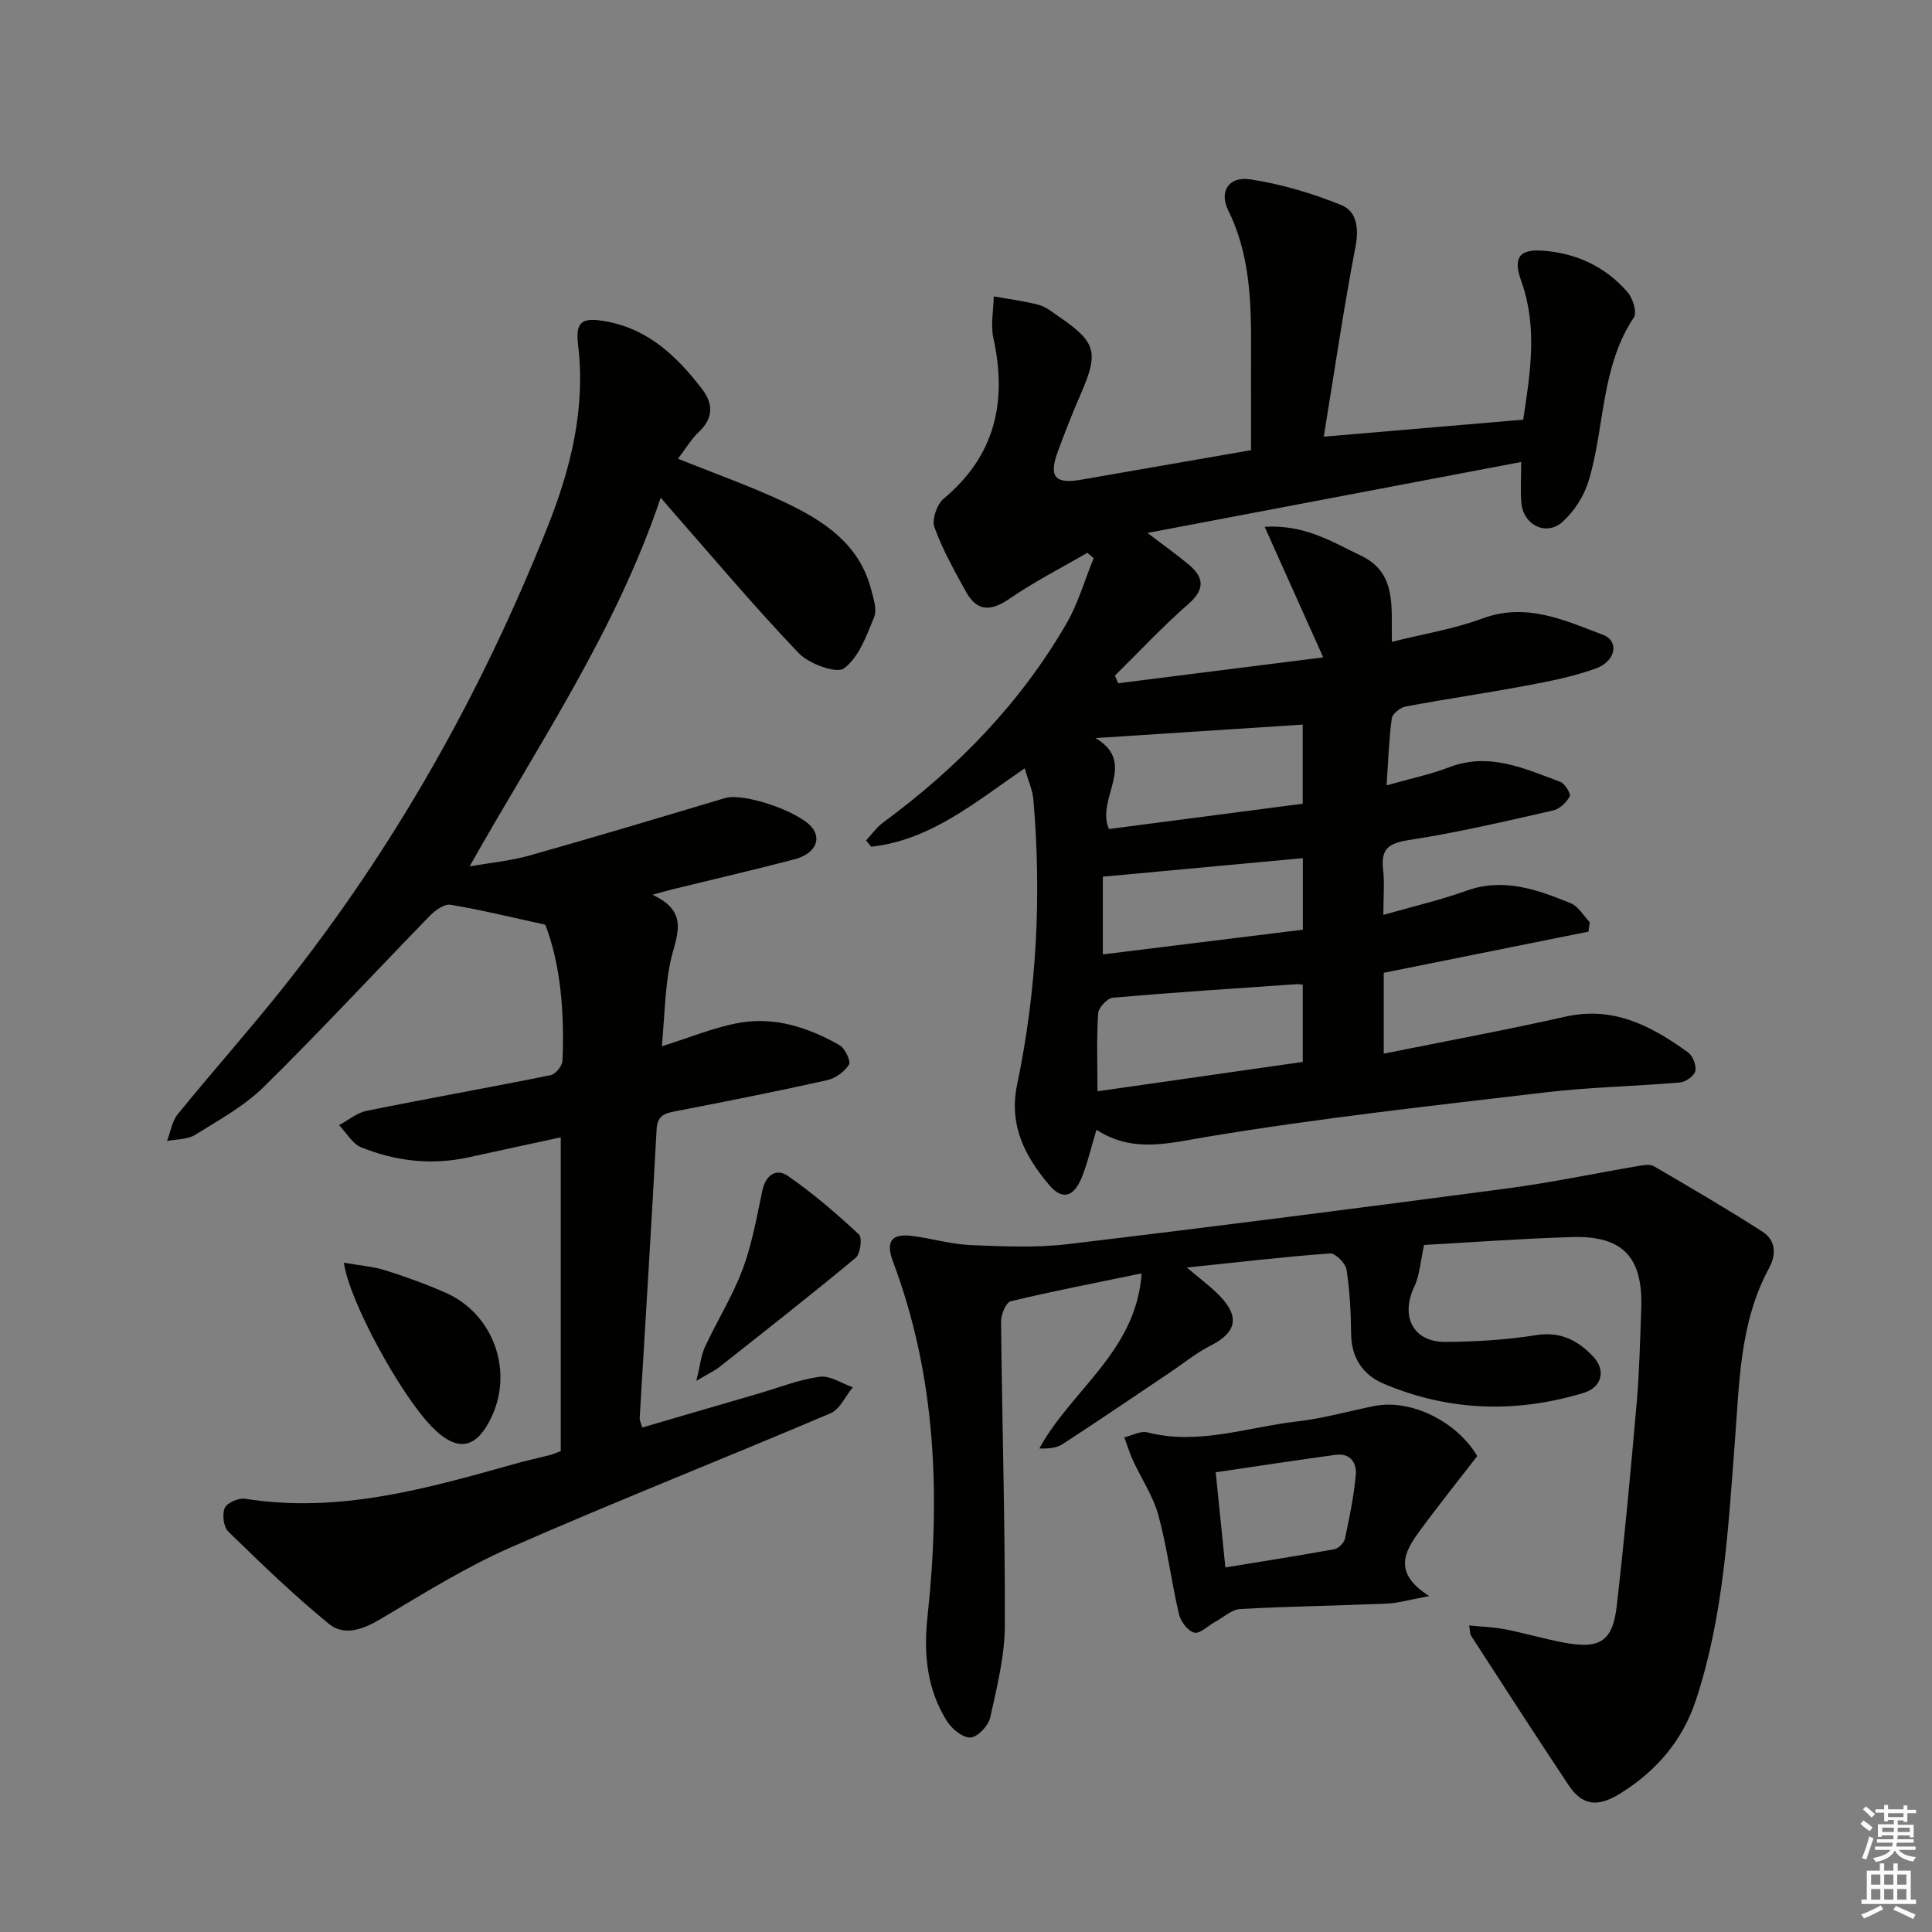
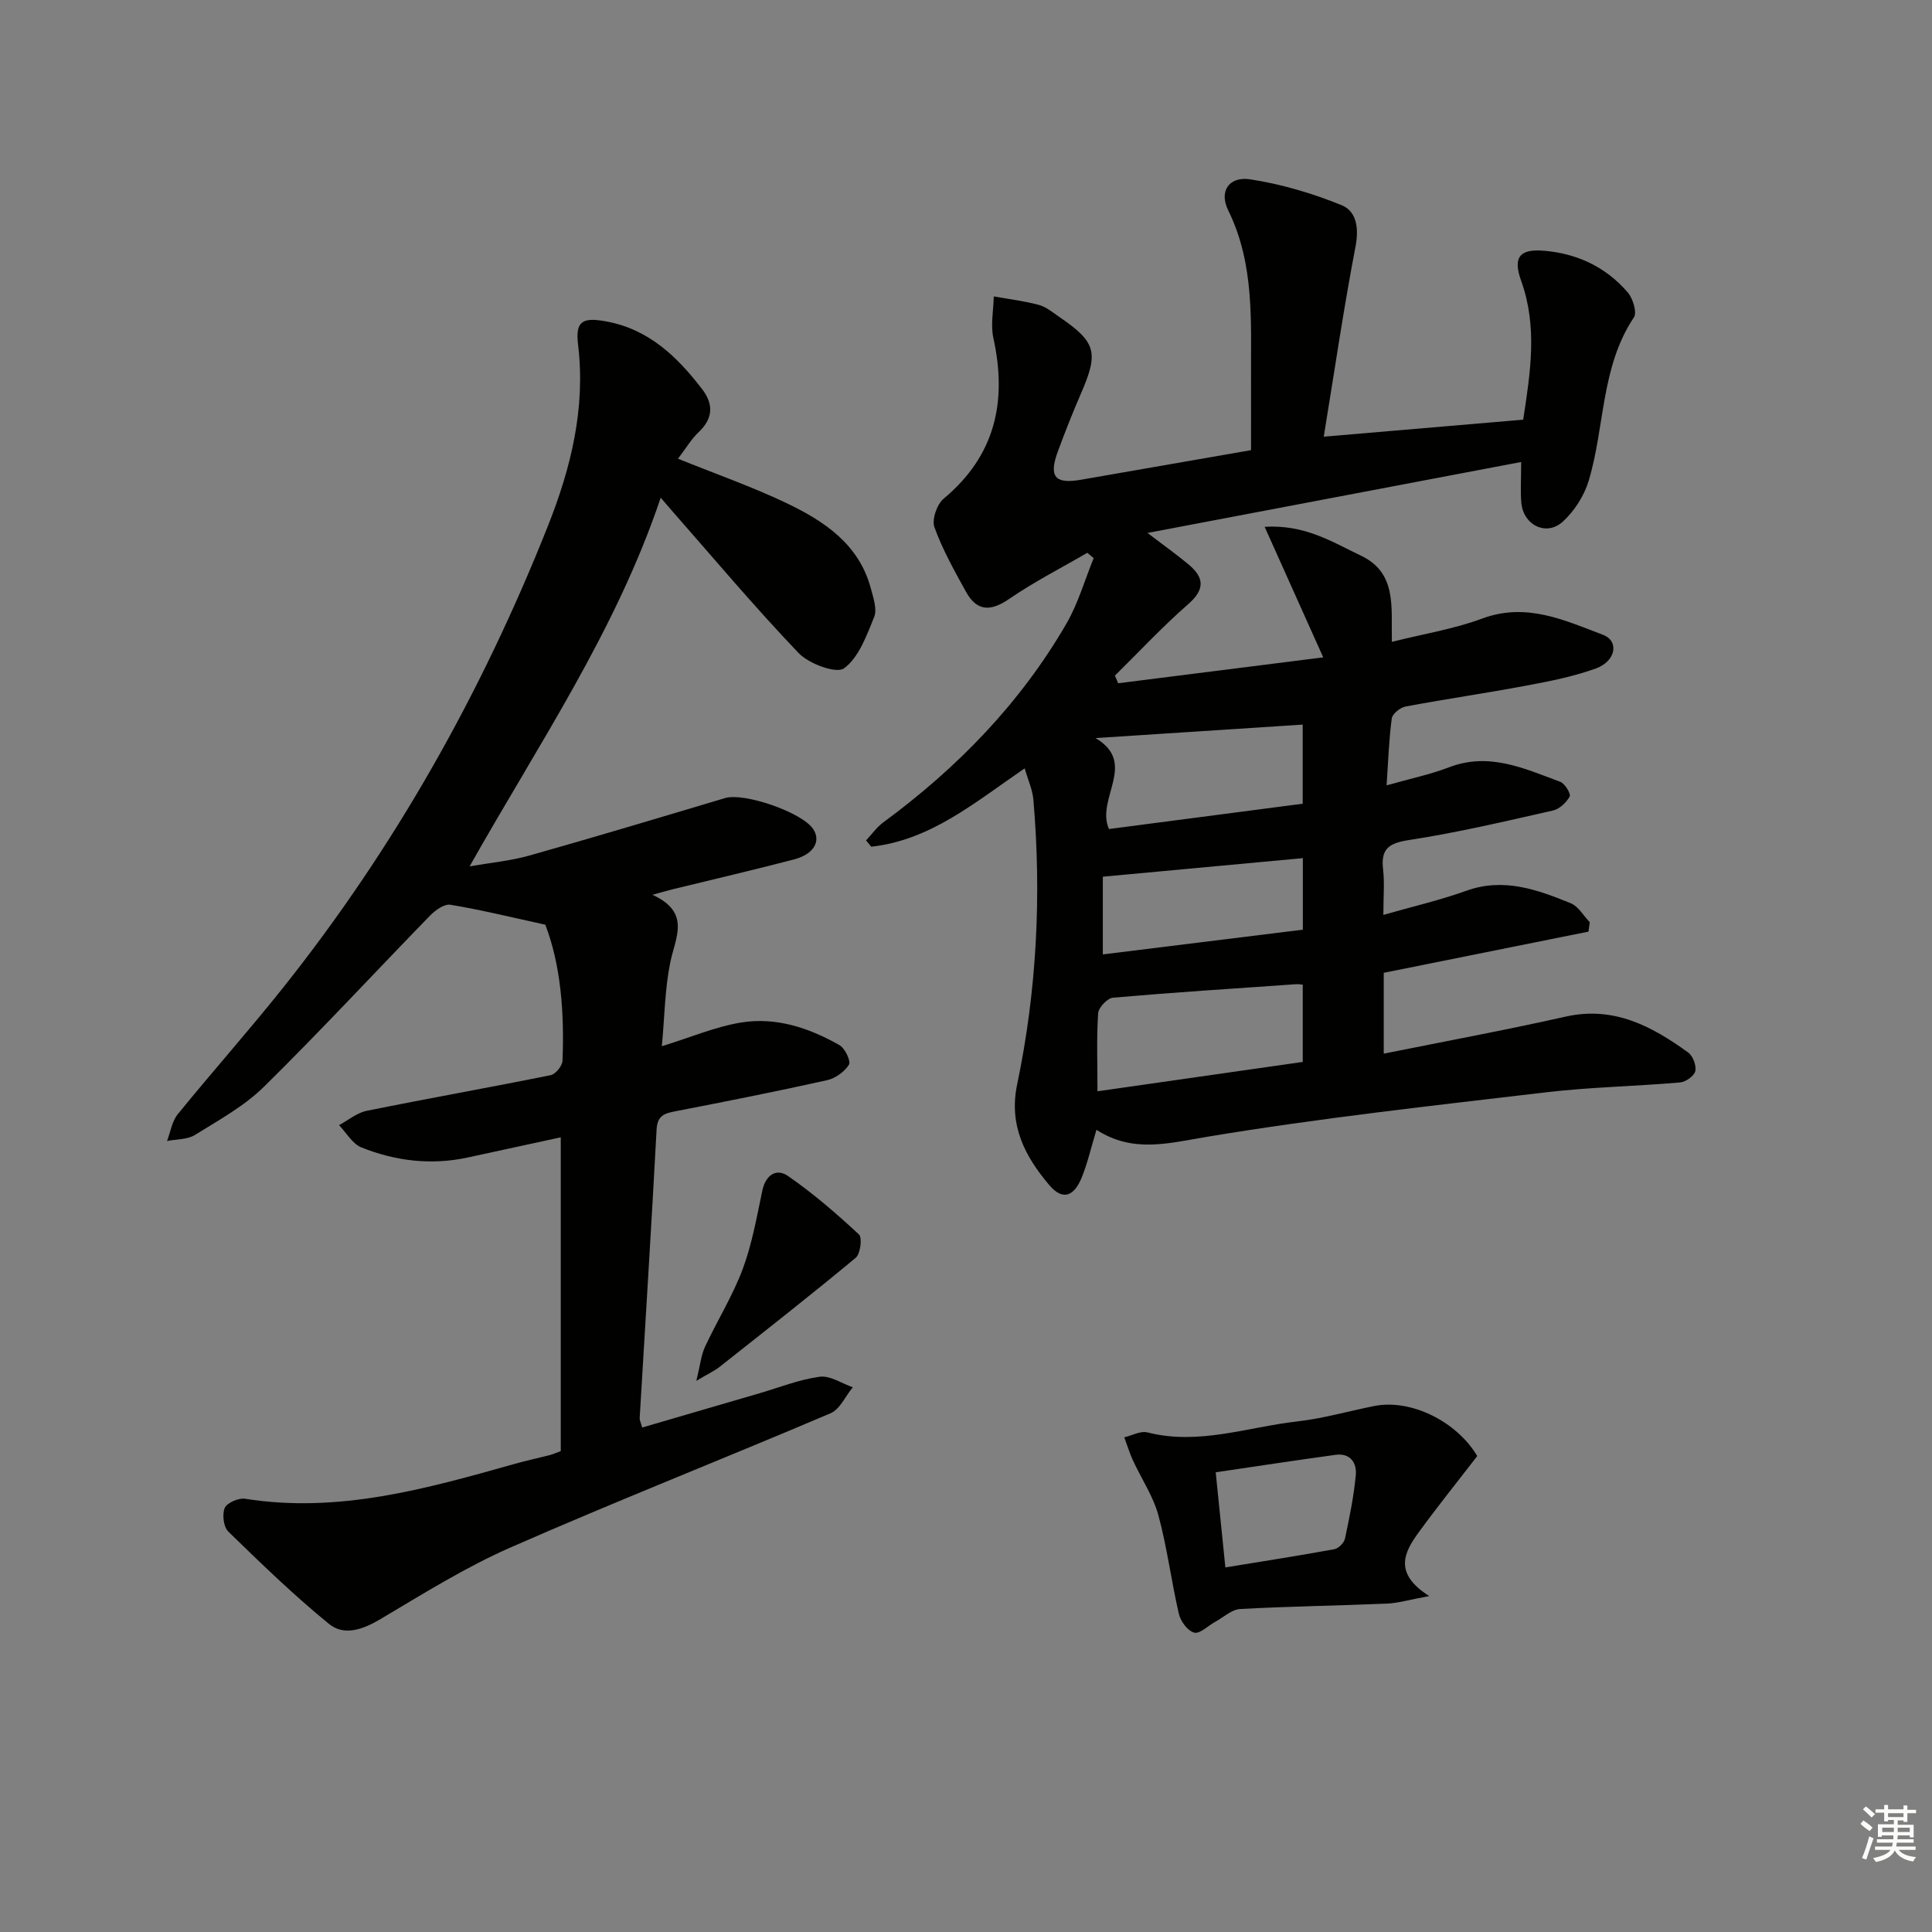
<svg xmlns="http://www.w3.org/2000/svg" enable-background="new 0 0 400 400" viewBox="0 0 400 400">
  <rect x="0" y="0" width="400" height="400" fill="#808080" stroke="none" />
  <g fill="#010100">
    <path d="m225.12 114.45c-5.39 3.14-10.98 5.98-16.1 9.5-3.84 2.65-6.72 2.72-9.01-1.41-2.41-4.35-4.87-8.75-6.55-13.39-.57-1.58.52-4.74 1.91-5.9 10.71-8.93 13.18-20.13 10.3-33.25-.6-2.74.02-5.74.08-8.63 3.13.56 6.31.94 9.37 1.77 1.54.42 2.9 1.6 4.27 2.53 7.56 5.17 8.1 7.31 4.43 15.76-1.72 3.96-3.31 7.98-4.8 12.03-1.94 5.26-.6 6.81 4.81 5.86 11.42-2 22.85-3.98 35.18-6.12 0-4.59.02-9.52 0-14.44-.07-11.93.83-23.93-4.73-35.23-1.94-3.94.19-7.07 4.56-6.4 6.44.98 12.86 2.89 18.9 5.34 3.14 1.27 3.64 4.75 2.9 8.61-2.43 12.64-4.29 25.39-6.57 39.33 14.68-1.25 27.84-2.38 41.29-3.52 1.51-9.82 2.99-19.23-.41-28.72-1.74-4.84-.41-6.67 4.66-6.26 6.86.55 12.87 3.36 17.39 8.62 1.07 1.25 1.97 4.15 1.28 5.18-6.88 10.31-5.99 22.65-9.36 33.83-.94 3.12-2.98 6.31-5.39 8.49-3.42 3.08-8.19.65-8.56-3.99-.2-2.46-.03-4.94-.03-8.39-25.8 4.9-51.06 9.7-77.36 14.69 3.69 2.82 6.23 4.61 8.59 6.6 3.2 2.71 3.28 5.13-.17 8.15-5.31 4.64-10.14 9.83-15.17 14.79.23.53.46 1.05.68 1.58 13.84-1.75 27.68-3.49 42.45-5.36-4.21-9.39-8-17.84-12.13-27.03 8.35-.5 13.98 3.13 19.9 5.95 7.51 3.58 6.29 10.52 6.44 17.87 6.64-1.67 12.88-2.66 18.69-4.82 9.12-3.4 17.03.33 25.02 3.36 3.39 1.28 2.69 5.45-1.45 6.96-4.63 1.68-9.55 2.65-14.42 3.56-8.31 1.56-16.69 2.77-25.01 4.33-1.11.21-2.72 1.51-2.85 2.48-.58 4.23-.71 8.53-1.07 13.84 4.81-1.37 8.99-2.23 12.93-3.74 8.3-3.19 15.62.26 23.03 3.01.96.36 2.24 2.5 1.95 3.03-.69 1.25-2.11 2.61-3.47 2.91-9.87 2.23-19.74 4.57-29.73 6.1-4.2.64-5.94 1.77-5.44 6.08.33 2.77.06 5.61.06 9.43 6.19-1.77 11.79-3.06 17.16-4.99 7.74-2.79 14.72-.24 21.64 2.58 1.58.64 2.63 2.58 3.93 3.92-.09.65-.17 1.3-.26 1.95-14.04 2.82-28.09 5.65-42.39 8.53v16.74c12.74-2.57 25.25-4.88 37.65-7.67 9.98-2.24 17.84 1.98 25.38 7.43.98.71 1.73 2.71 1.47 3.86-.23 1-1.99 2.24-3.16 2.34-9.26.8-18.6.96-27.82 2.05-23.38 2.76-46.82 5.33-70.03 9.19-8.03 1.33-15.41 3.45-22.97-1.44-1.12 3.7-1.84 6.9-3.06 9.9-1.65 4.03-4.01 4.73-6.7 1.56-5.02-5.91-8.44-12.38-6.66-20.85 4.07-19.46 5.06-39.16 3.36-58.97-.18-2.05-1.1-4.03-1.8-6.47-10.31 7.05-19.49 14.88-31.77 16.22-.36-.43-.71-.86-1.07-1.3 1.18-1.26 2.19-2.73 3.56-3.73 15.32-11.27 28.37-24.66 37.93-41.17 2.43-4.19 3.78-9.01 5.63-13.54-.44-.39-.88-.75-1.31-1.11zm2.1 111.49c14.49-2.07 28.5-4.07 42.5-6.08 0-5.85 0-10.93 0-15.99-.6-.06-.93-.13-1.25-.11-12.69.88-25.38 1.7-38.05 2.8-1.15.1-2.98 2.04-3.06 3.22-.34 5.11-.14 10.25-.14 16.16zm2.38-54.3c13.5-1.76 26.88-3.51 40.11-5.24 0-6.05 0-11.13 0-16.38-14.37.93-28.44 1.85-42.9 2.79 8.83 5.2-.01 12.53 2.79 18.83zm40.14 20.84c0-5.41 0-10.18 0-14.81-13.89 1.29-27.53 2.55-41.41 3.84v16.09c13.85-1.72 27.42-3.4 41.41-5.12z" />
    <path d="m140.37 94.97c7.96 3.22 15.32 5.79 22.33 9.13 7.91 3.76 15.19 8.55 17.63 17.84.5 1.9 1.3 4.22.65 5.82-1.56 3.84-3.17 8.35-6.23 10.61-1.59 1.17-7.27-.93-9.41-3.17-9.18-9.6-17.74-19.81-26.52-29.8-.51-.58-1.01-1.17-2.03-2.36-9.28 27.61-25.28 50.98-39.56 76.33 4.29-.75 8.44-1.13 12.38-2.24 13.54-3.82 27.02-7.87 40.51-11.9 3.92-1.17 15.79 2.89 18.2 6.36 1.73 2.5.21 5.26-3.91 6.34-8.34 2.18-16.74 4.13-25.12 6.18-.95.23-1.89.51-4.2 1.15 8 3.66 4.75 8.8 3.68 14-1.11 5.42-1.16 11.07-1.74 17.35 6.03-1.86 11.12-4.05 16.42-4.91 7.23-1.18 14.1 1.12 20.38 4.7 1.13.65 2.38 3.33 1.93 4.04-.92 1.47-2.82 2.83-4.55 3.21-10.36 2.31-20.77 4.37-31.19 6.39-2.31.45-3.92.8-4.08 3.81-1.06 19.91-2.32 39.82-3.5 59.73-.03.46.23.93.52 1.97 8.15-2.38 16.22-4.74 24.29-7.09 4.14-1.21 8.23-2.85 12.46-3.42 2.15-.29 4.56 1.39 6.85 2.18-1.52 1.84-2.66 4.55-4.6 5.38-22.01 9.37-44.28 18.14-66.18 27.75-9.37 4.11-18.15 9.61-26.98 14.85-3.63 2.16-7.53 3.59-10.68 1.02-7.3-5.95-14.09-12.54-20.85-19.12-.99-.96-1.31-3.58-.74-4.89.47-1.08 2.87-2.12 4.21-1.91 19.35 3.08 37.59-2.08 55.85-7.23 2.39-.67 4.82-1.19 7.23-1.81.62-.16 1.22-.43 2.28-.82 0-21.36 0-42.79 0-64.97-6.49 1.41-12.89 2.8-19.28 4.18-7.55 1.63-14.94.74-22-2.09-1.86-.74-3.1-3.03-4.62-4.61 1.9-1.02 3.7-2.56 5.73-2.97 12.67-2.56 25.41-4.82 38.08-7.38 1.01-.2 2.41-1.92 2.45-2.98.4-9.99-.36-19.85-3.56-28.17-7.13-1.56-13.35-3.09-19.65-4.13-1.27-.21-3.14 1.14-4.23 2.26-11.47 11.79-22.65 23.88-34.37 35.42-4.09 4.02-9.35 6.91-14.29 9.98-1.58.98-3.83.86-5.78 1.25.72-1.87 1.02-4.07 2.22-5.54 7.13-8.77 14.66-17.23 21.71-26.07 23.18-29.1 41.22-61.2 54.93-95.72 4.75-11.97 7.82-24.33 6.25-37.47-.59-4.94.83-5.8 5.85-4.88 8.79 1.62 14.7 7.32 19.85 14.05 2.33 3.05 2.29 6-.71 8.84-1.53 1.43-2.63 3.34-4.31 5.53z" />
-     <path d="m304.17 336.53c2.68.27 5.11.34 7.46.8 4.07.8 8.06 1.98 12.13 2.75 7.45 1.4 10.12-.23 10.96-7.52 1.61-14.01 2.91-28.06 4.14-42.12.56-6.46.7-12.95.94-19.44.39-10.7-3.77-15.2-14.36-14.88-10.62.32-21.23 1.12-30.6 1.64-.76 3.41-.9 6.24-2.02 8.61-2.92 6.15-.28 11.49 6.41 11.46 6.29-.04 12.63-.42 18.83-1.41 5.14-.82 8.8 1.21 11.9 4.57 2.58 2.8 1.62 6.27-2.07 7.39-13.99 4.24-27.91 3.83-41.42-1.9-4.19-1.77-6.67-5.26-6.73-10.23-.06-4.48-.27-8.99-.96-13.4-.21-1.32-2.32-3.42-3.43-3.34-9.56.7-19.09 1.82-29.62 2.92 2.72 2.32 4.93 3.92 6.8 5.86 4.23 4.39 3.44 7.6-1.88 10.3-3.07 1.56-5.8 3.81-8.68 5.74-7.31 4.9-14.58 9.85-21.95 14.65-1.24.81-2.89.98-4.83.91 6.6-12.16 20.07-20.08 21.17-36.25-9.39 1.94-18.29 3.66-27.1 5.77-.97.23-2.01 2.73-2 4.17.21 20.98.85 41.96.78 62.94-.02 6.36-1.63 12.78-3.02 19.05-.38 1.7-2.55 4.05-4.05 4.16-1.57.12-3.87-1.74-4.89-3.35-4.18-6.59-4.88-13.95-4.06-21.6 2.7-25.01 1.85-49.71-7.14-73.59-1.52-4.04-.41-5.82 3.8-5.32 4.11.49 8.15 1.74 12.25 1.91 6.75.28 13.59.59 20.26-.21 30.34-3.61 60.65-7.52 90.94-11.53 9.02-1.19 17.95-3.09 26.93-4.61 1.1-.19 2.51-.47 3.35.02 7.56 4.4 15.11 8.82 22.47 13.54 2.71 1.74 2.97 4.64 1.39 7.55-6.09 11.22-6.14 23.67-7.08 35.88-1.39 18.05-2.32 36.14-8.06 53.54-2.79 8.47-8.25 14.75-15.69 19.37-4.77 2.96-7.88 2.47-10.72-1.79-6.81-10.23-13.46-20.56-20.15-30.88-.25-.36-.19-.92-.4-2.13z" />
+     <path d="m304.17 336.53z" />
    <path d="m305.85 301.46c-4.27 5.53-8.32 10.57-12.12 15.79-3.01 4.12-5.3 8.47 2.18 13.2-4.16.76-6.45 1.46-8.76 1.56-10.12.43-20.26.56-30.38 1.12-1.78.1-3.48 1.73-5.2 2.67-1.47.8-3.15 2.52-4.32 2.22-1.34-.35-2.82-2.34-3.17-3.86-1.58-6.78-2.42-13.74-4.25-20.44-1.08-3.98-3.53-7.58-5.28-11.39-.7-1.53-1.19-3.17-1.78-4.75 1.6-.37 3.37-1.38 4.78-1.02 10.61 2.71 20.7-1.09 30.97-2.26 5.41-.61 10.71-2.15 16.06-3.21 7.55-1.48 17.02 3.2 21.27 10.37zm-52.15 23.06c7.95-1.3 15.27-2.44 22.55-3.77.87-.16 2.02-1.31 2.21-2.19.93-4.35 1.83-8.73 2.24-13.15.24-2.54-1.14-4.63-4.21-4.2-8.15 1.12-16.29 2.36-24.79 3.61.65 6.42 1.26 12.46 2 19.7z" />
-     <path d="m71.2 261.43c3.29.58 6.03.78 8.59 1.58 4.25 1.34 8.47 2.87 12.54 4.67 9.7 4.3 13.94 15.86 9.54 25.47-3.18 6.94-7.21 7.64-12.51 2.2-6.39-6.57-17.04-25.87-18.16-33.92z" />
    <path d="m144.17 285.89c.81-3.29.99-5.32 1.8-7.06 2.51-5.4 5.72-10.52 7.79-16.06 1.94-5.2 2.92-10.79 4.07-16.26.69-3.27 2.92-4.69 5.29-3.05 5.22 3.6 10.06 7.8 14.72 12.12.72.67.3 4.02-.67 4.83-9.29 7.72-18.8 15.17-28.28 22.66-.99.76-2.18 1.3-4.72 2.82z" />
  </g>
  <path d="m385.2 377.6.6-.7c.6.4 1.3.9 1.9 1.5l-.6.7c-.8-.5-1.4-1-1.9-1.5zm.3 7.1c.6-1.4 1.1-2.9 1.5-4.5.3.1.6.3.9.4-.5 1.4-1 2.9-1.5 4.4zm.2-10.1.6-.6c.7.5 1.3 1.1 1.9 1.6l-.7.7c-.6-.6-1.2-1.2-1.8-1.7zm8.4-.8h.8v.9h1.8v.7h-1.8v1.8h-.8v-.3h-1.2v.9h3.3v2.6h-.8v-.4h-2.5c0 .3 0 .6-.1.8h3.4v.7h-3.5c0 .3-.1.6-.1.8h4v.7h-3.5c.7.9 1.9 1.3 3.6 1.5-.2.2-.4.5-.6.9-1.9-.3-3.2-1.1-3.8-2.3-.5 1.1-1.8 2-3.9 2.4-.2-.3-.4-.5-.6-.8 1.9-.4 3.1-.9 3.6-1.7h-3.2v-.7h3.5c.1-.2.1-.5.2-.8h-3.3v-.7h3.4c0-.2 0-.5 0-.8h-2.4v.3h-.8v-2.6h3.3v-.9h-1.2v.3h-.8v-1.8h-1.8v-.7h1.8v-.9h.8v.9h3.2zm-4.4 5.5h2.4c0-.3 0-.6 0-.9h-2.4zm1.2-3.1h3.2v-.8h-3.2zm4.4 2.2h-2.4v.9h2.5v-.9z" fill="#fbfcfa" />
-   <path d="m389.2 385.8h.9v1.5h1.9v-1.5h.9v1.5h2.7v6h1.1v.9h-11.3v-.9h1.1v-6h2.7zm.2 8.7.5.8c-1.2.6-2.5 1.3-4 1.9-.2-.3-.3-.6-.6-.8 1.6-.6 3-1.3 4.1-1.9zm-2-4.3h1.9v-2.1h-1.9zm0 3.1h1.9v-2.2h-1.9zm2.7-3.1h1.9v-2.1h-1.9zm0 3.1h1.9v-2.2h-1.9zm2.4 1.3c1.4.6 2.7 1.2 4.1 1.8l-.5.9c-1.5-.7-2.8-1.4-4.1-1.9zm2.2-6.5h-1.9v2.1h1.9zm-1.9 5.2h1.9v-2.2h-1.9z" fill="#fbfcfa" />
</svg>